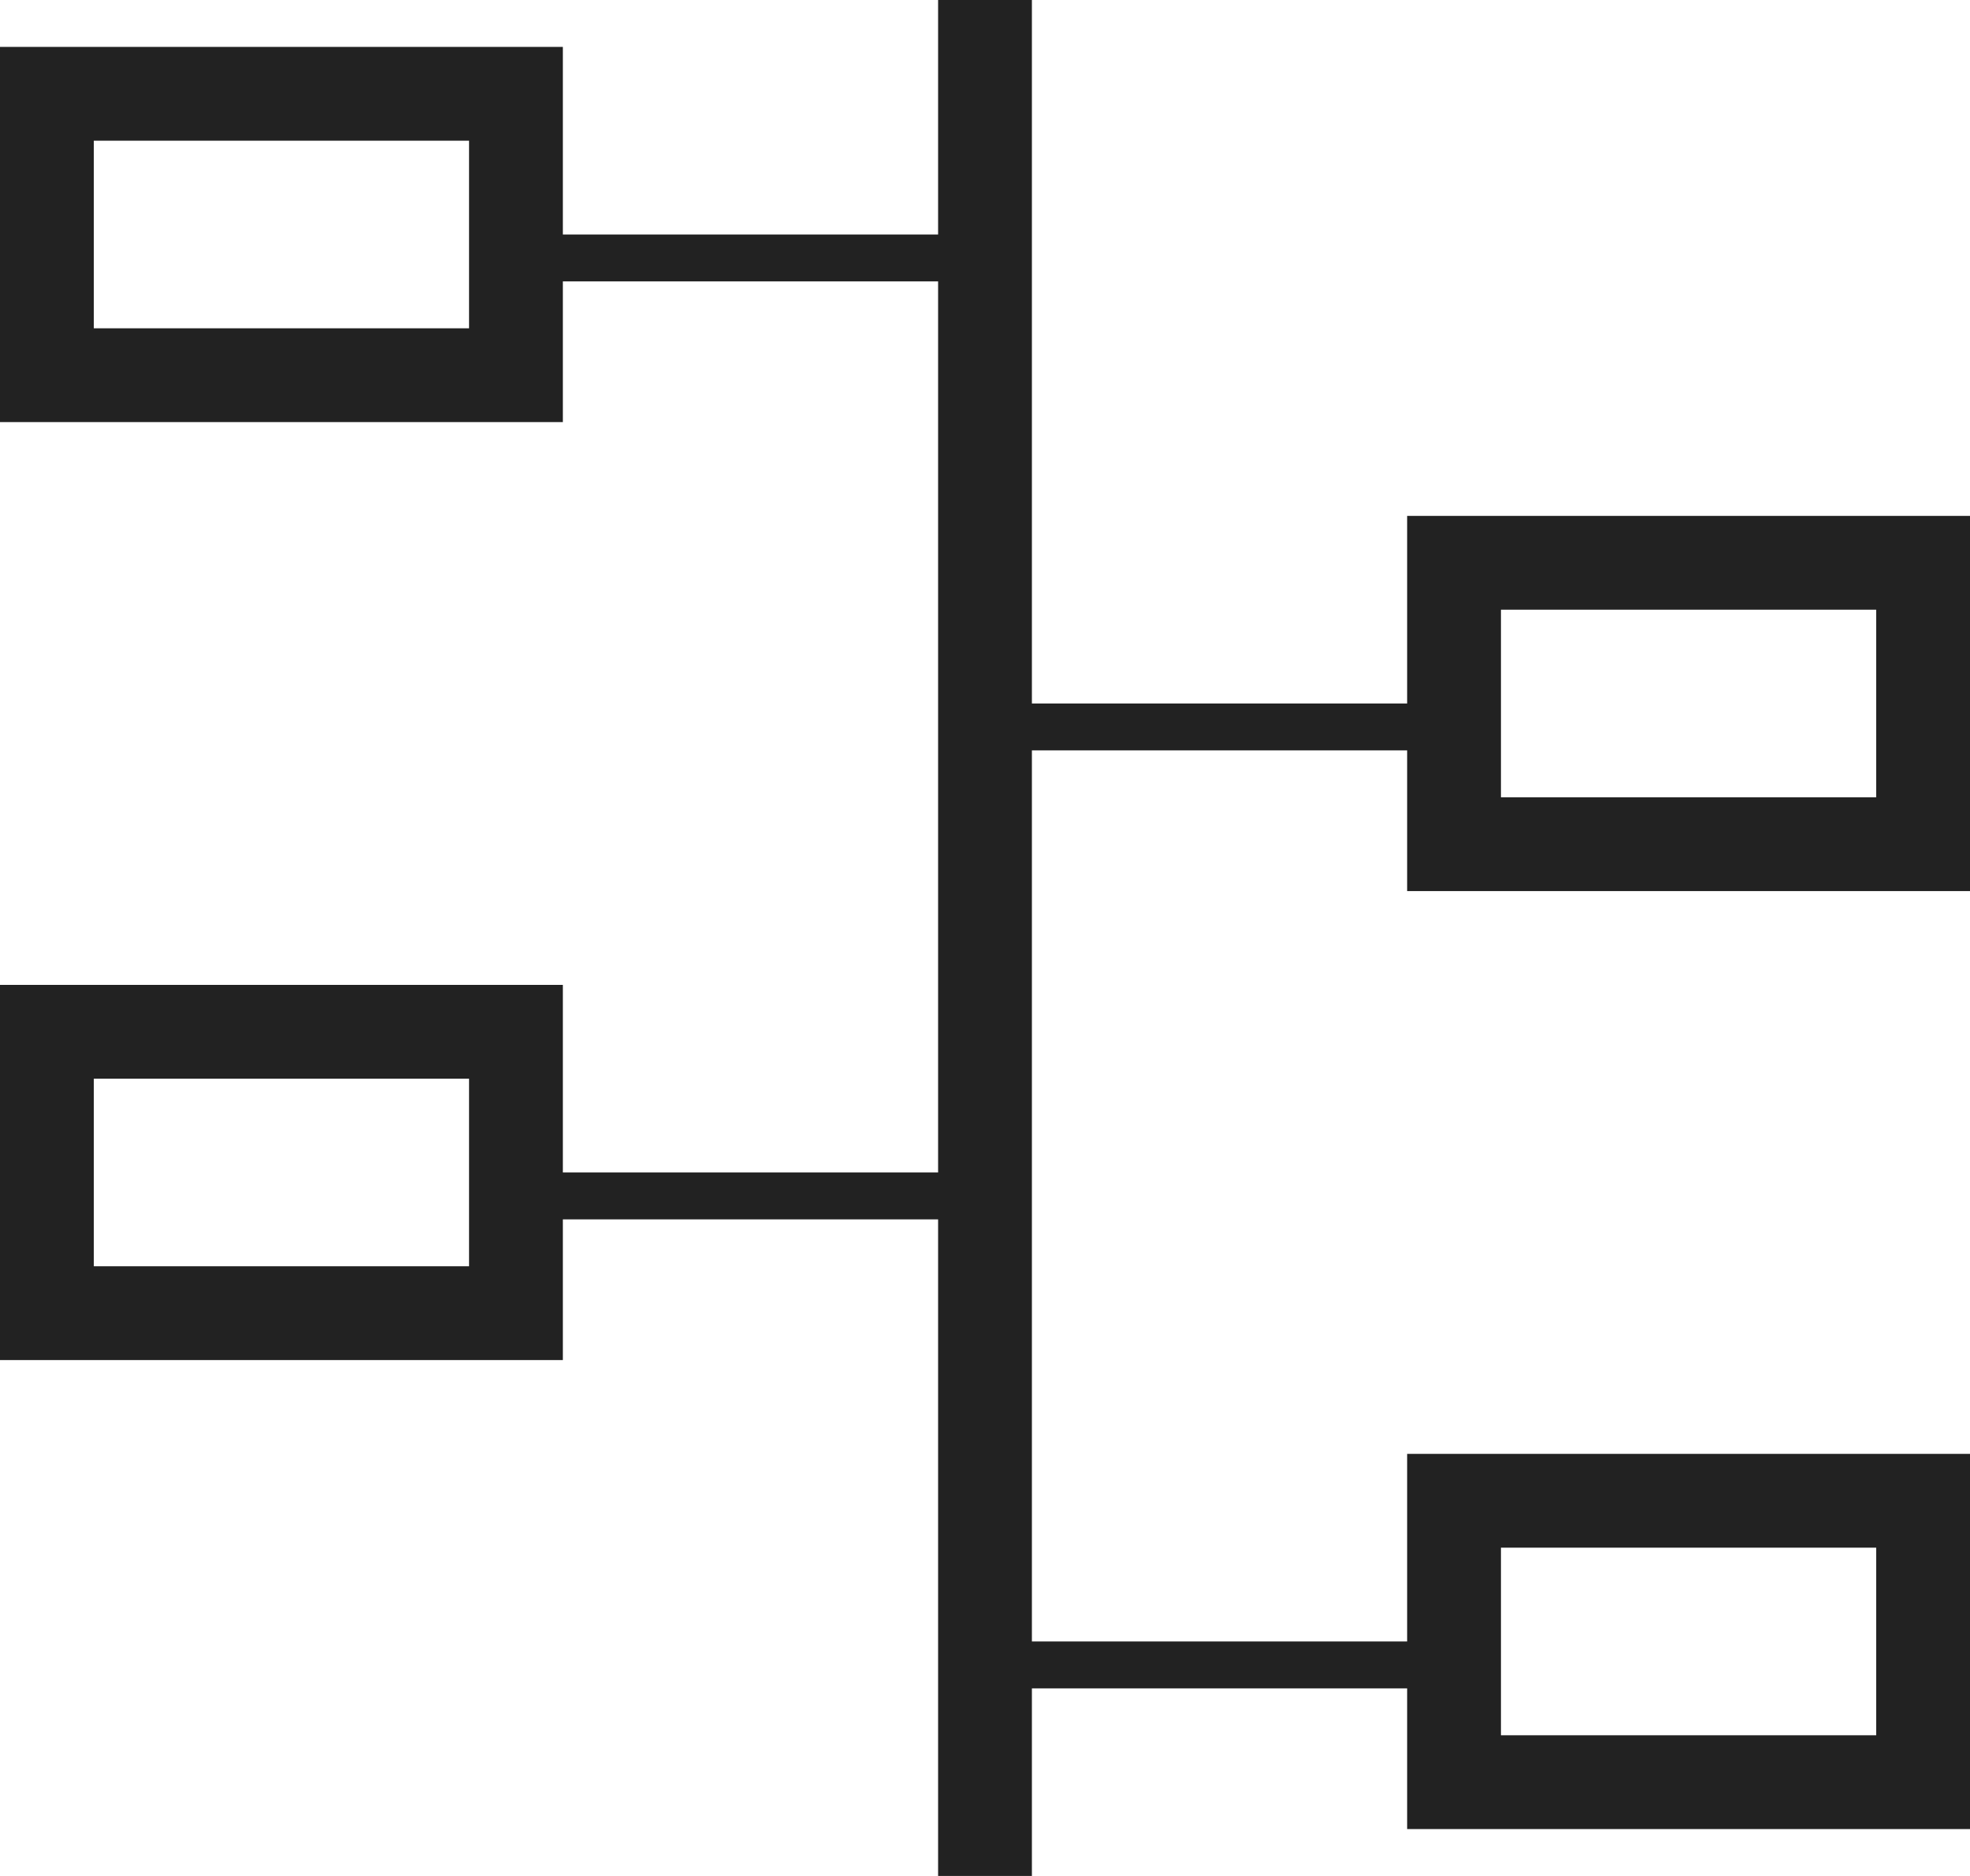
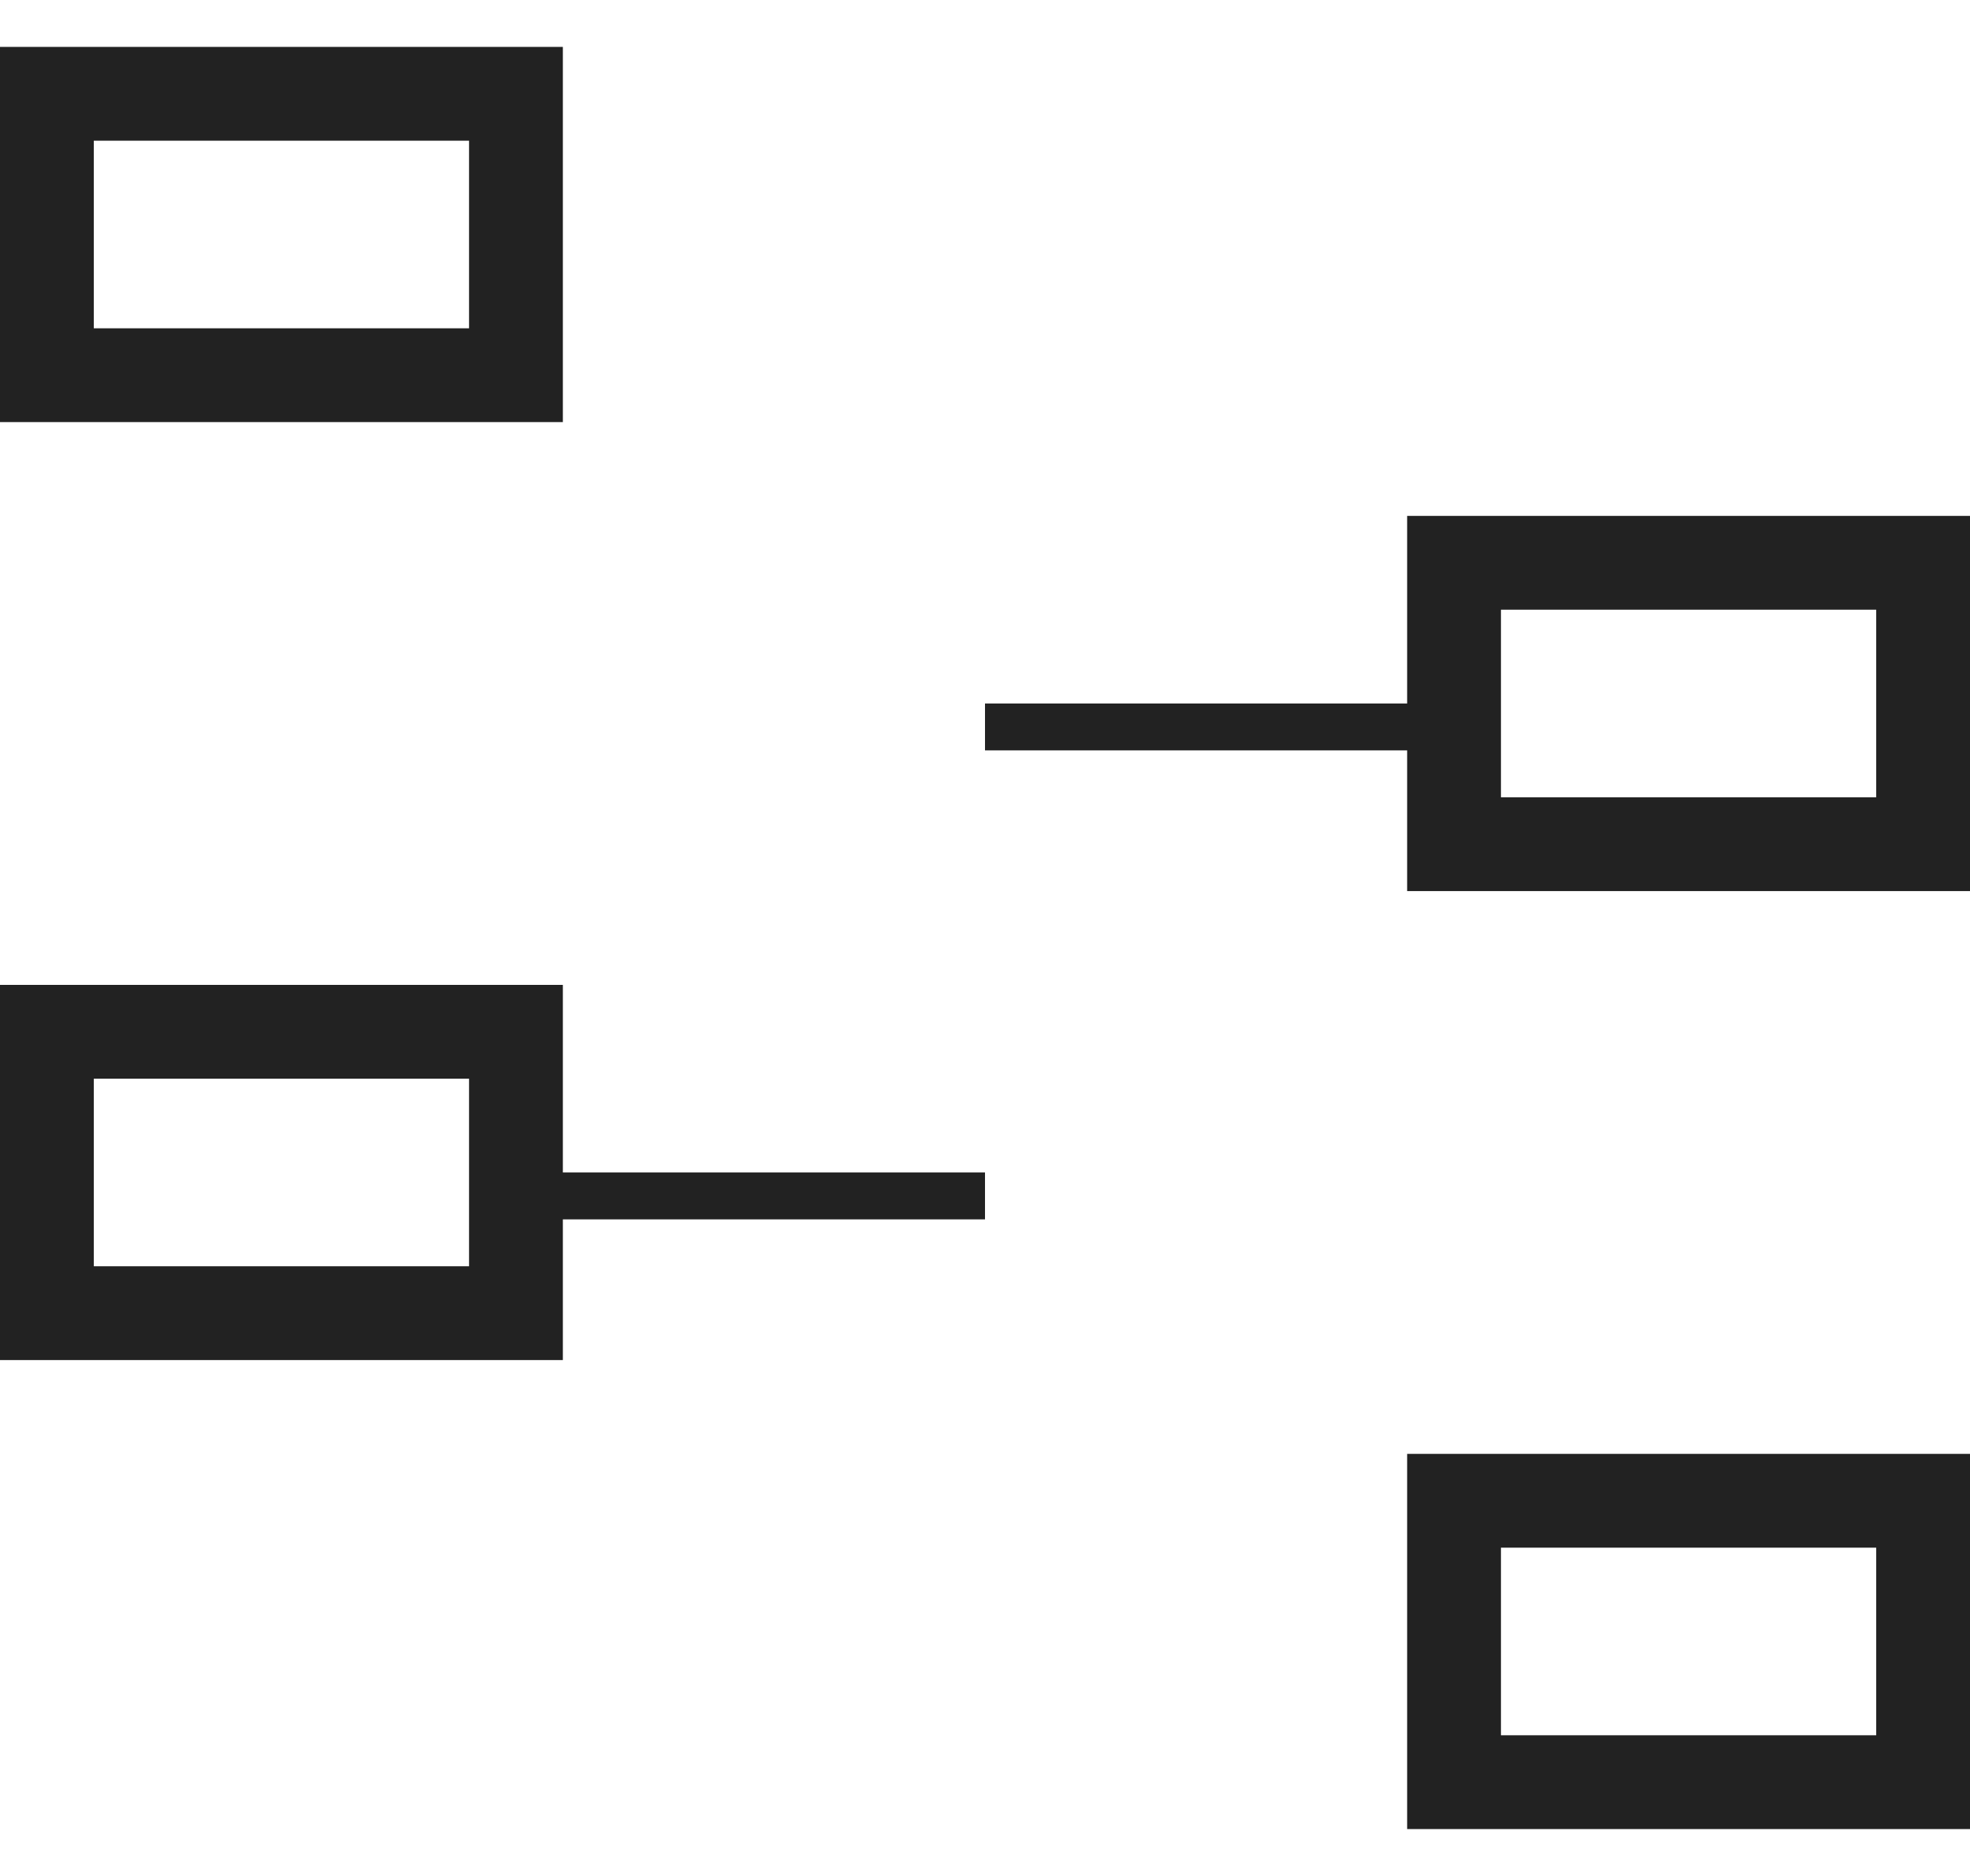
<svg xmlns="http://www.w3.org/2000/svg" width="42" height="40" viewBox="0 0 42 40">
  <g id="Group_1114" data-name="Group 1114" transform="translate(-545 -1475)">
    <rect id="Rectangle_613" data-name="Rectangle 613" width="10" height="6" transform="translate(546 1477)" fill="none" stroke="#222" stroke-miterlimit="10" stroke-width="2" />
-     <line id="Line_47" data-name="Line 47" y1="40" transform="translate(566 1475)" fill="none" stroke="#222" stroke-miterlimit="10" stroke-width="2" />
-     <line id="Line_48" data-name="Line 48" x1="10" transform="translate(556 1480.5)" fill="none" stroke="#222" stroke-miterlimit="10" stroke-width="1" />
    <line id="Line_49" data-name="Line 49" x1="10" transform="translate(566 1490.5)" fill="none" stroke="#222" stroke-miterlimit="10" stroke-width="1" />
    <rect id="Rectangle_615" data-name="Rectangle 615" width="10" height="6" transform="translate(576 1487)" fill="none" stroke="#222" stroke-miterlimit="10" stroke-width="2" />
    <rect id="Rectangle_616" data-name="Rectangle 616" width="10" height="6" transform="translate(546 1497)" fill="none" stroke="#222" stroke-miterlimit="10" stroke-width="2" />
    <line id="Line_50" data-name="Line 50" x1="10" transform="translate(556 1500.5)" fill="none" stroke="#222" stroke-miterlimit="10" stroke-width="1" />
-     <line id="Line_51" data-name="Line 51" x1="10" transform="translate(566 1510.5)" fill="none" stroke="#222" stroke-miterlimit="10" stroke-width="1" />
    <rect id="Rectangle_618" data-name="Rectangle 618" width="10" height="6" transform="translate(576 1507)" fill="none" stroke="#222" stroke-miterlimit="10" stroke-width="2" />
  </g>
</svg>